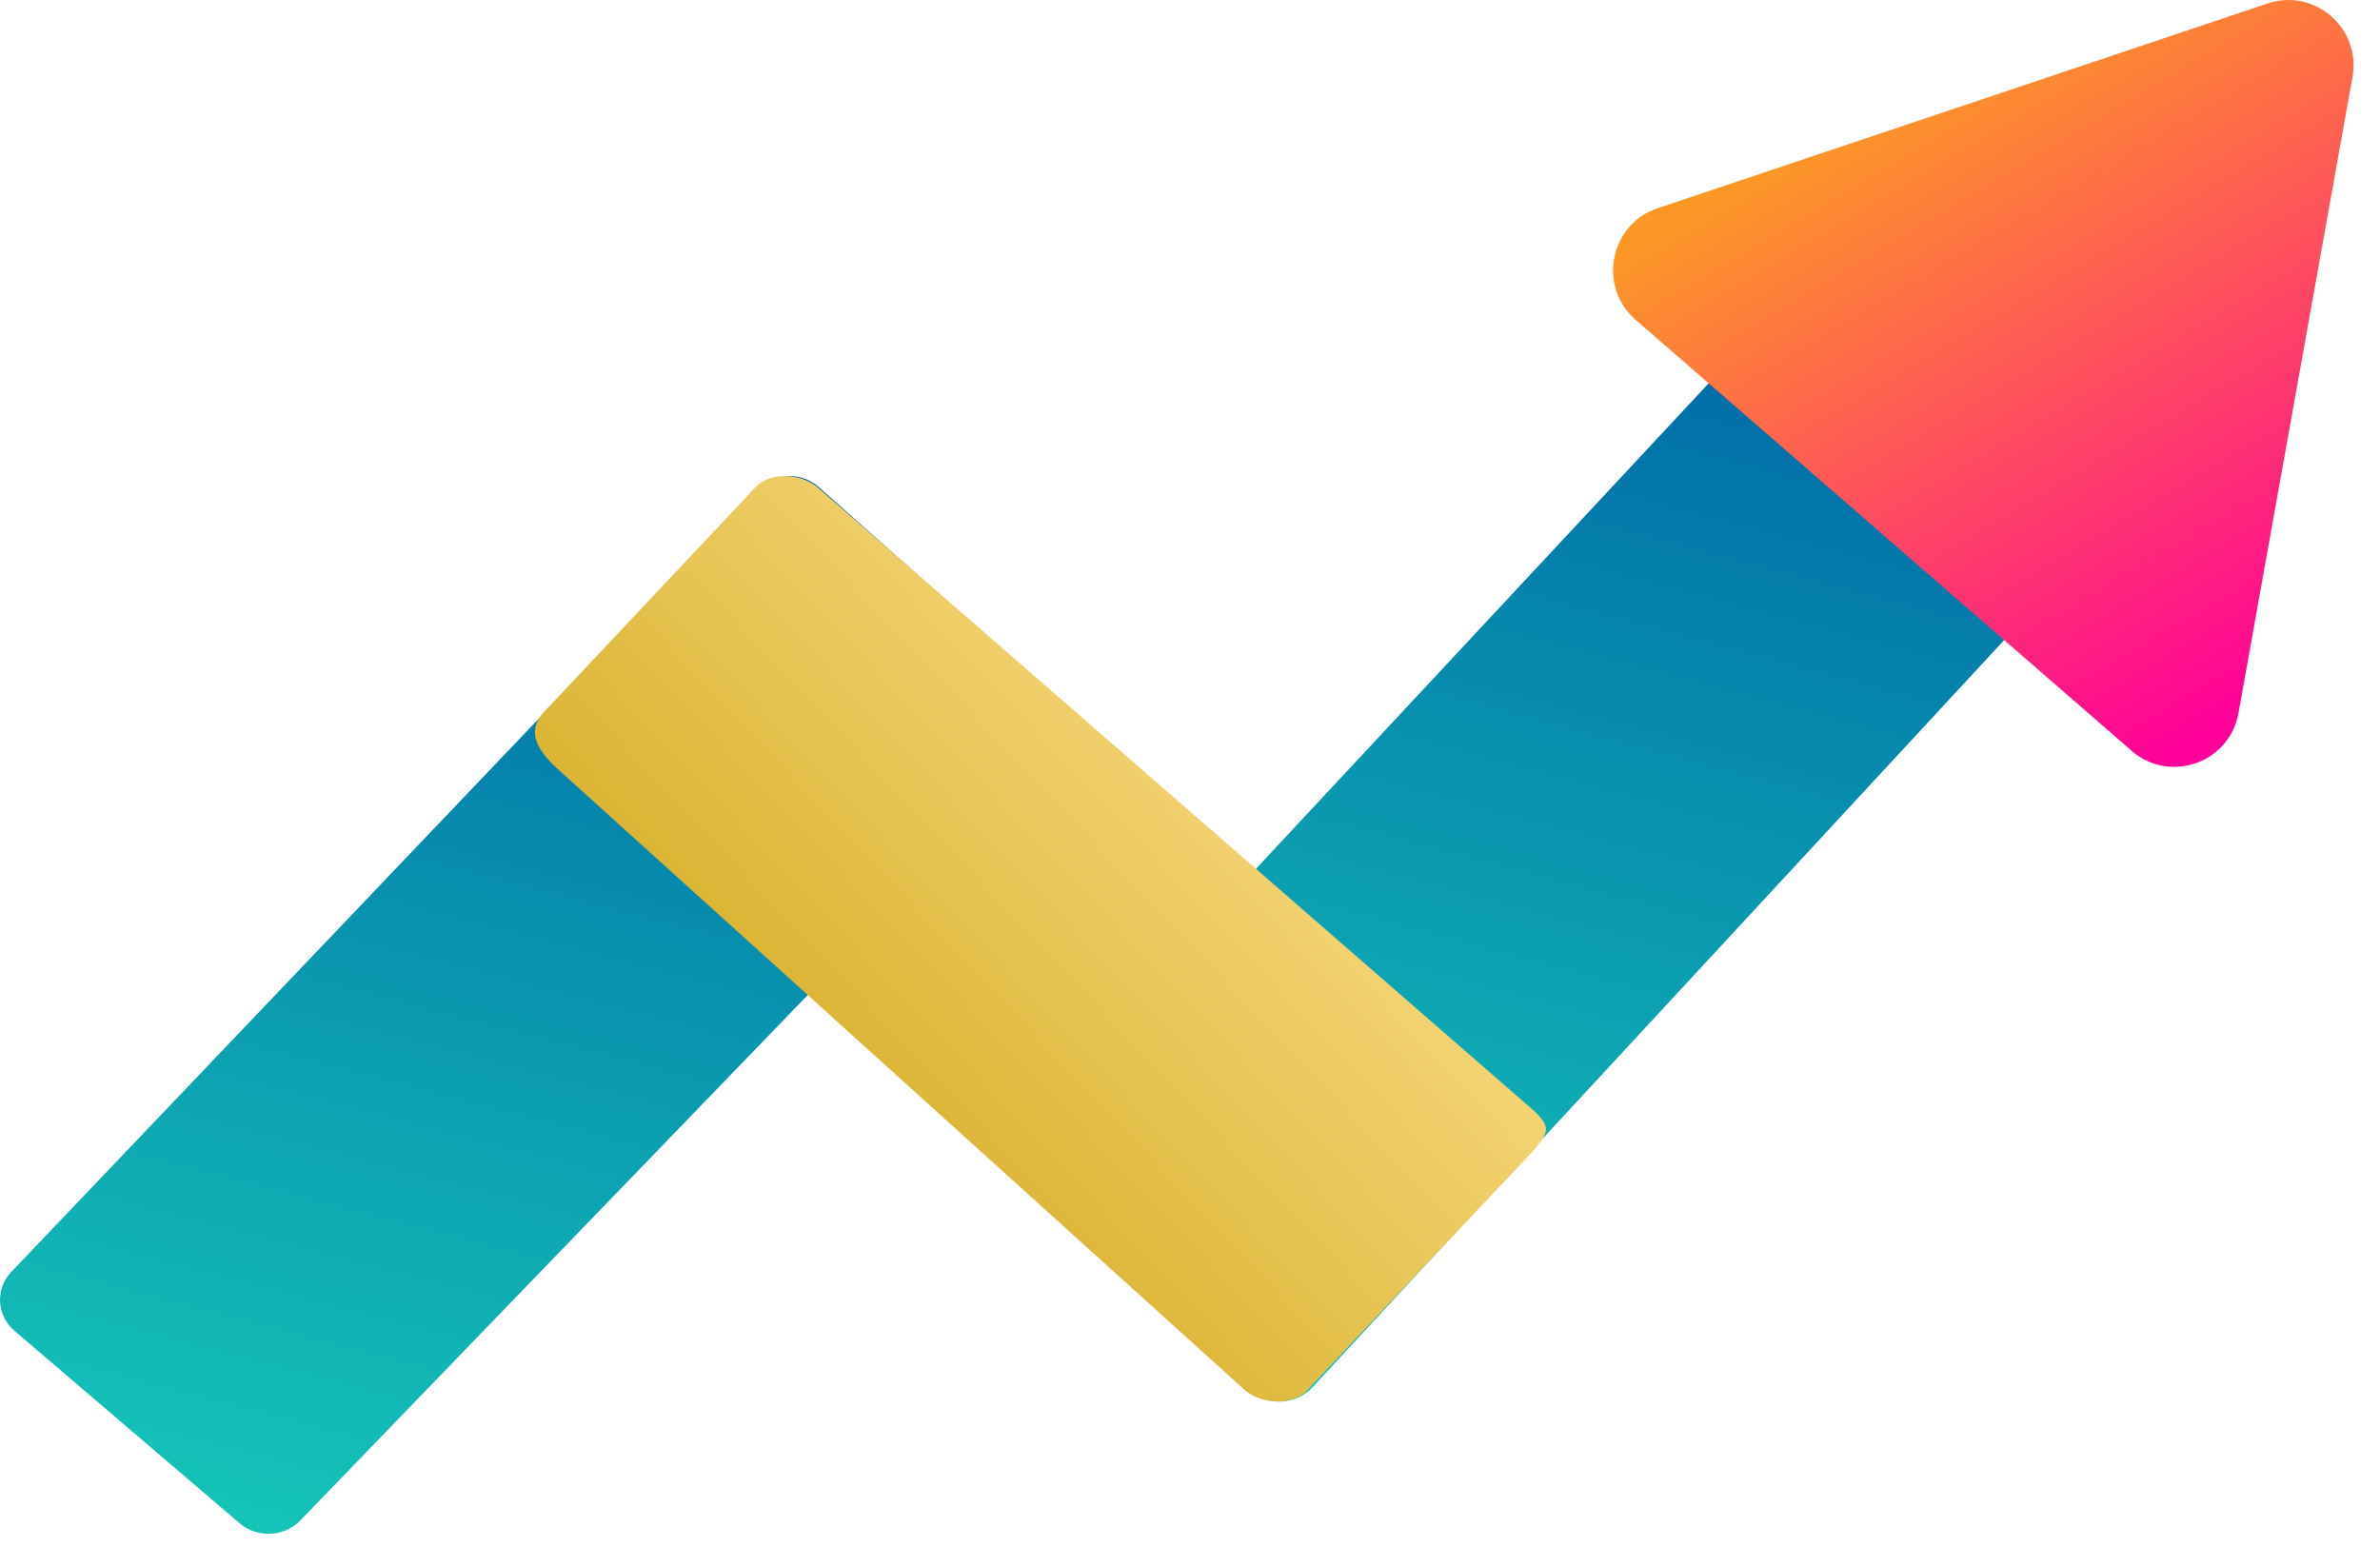
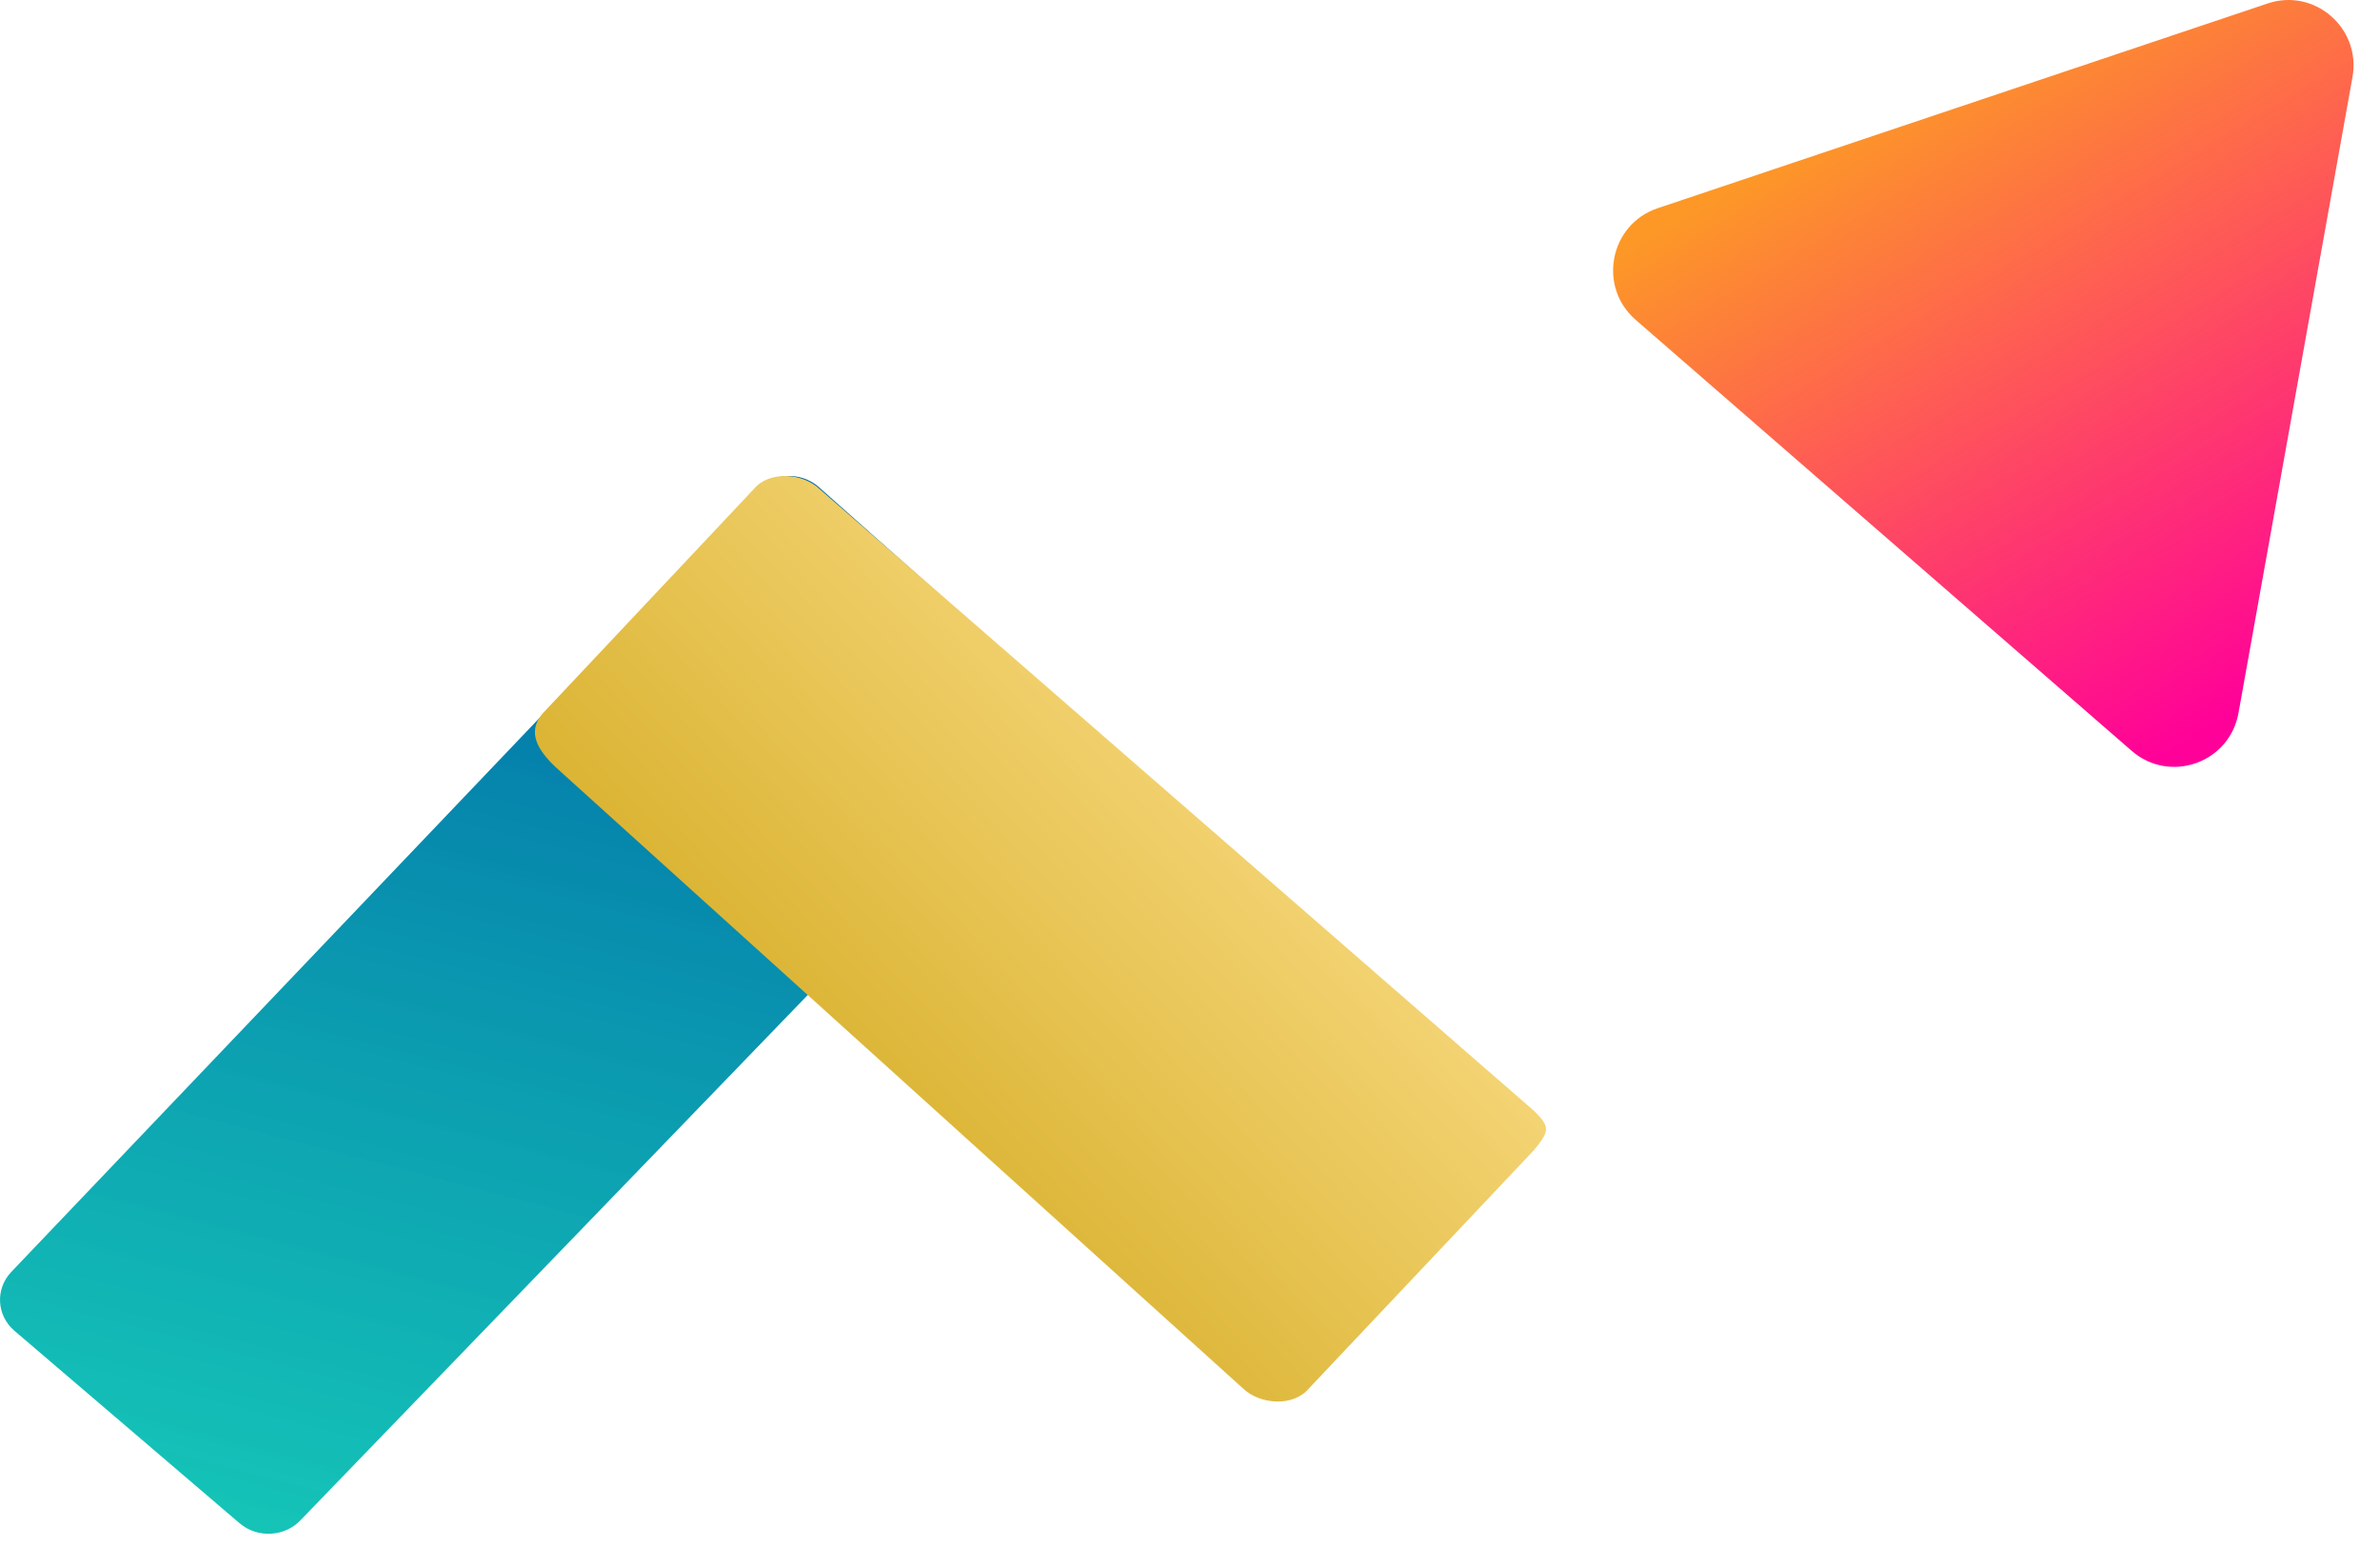
<svg xmlns="http://www.w3.org/2000/svg" width="60" height="39" viewBox="0 0 60 39" fill="none">
-   <path d="M44.913 7.693C45.325 7.249 46.032 7.211 46.492 7.607L52.293 12.606C52.754 13.003 52.794 13.685 52.383 14.129L33.087 34.973C32.675 35.417 31.969 35.456 31.508 35.059L25.756 29.856C25.295 29.459 25.255 28.777 25.667 28.333L44.913 7.693Z" fill="url(#paint0_linear_1013_44)" />
  <path d="M57.168 0.087C58.352 -0.31 59.528 0.711 59.306 1.945L56.433 17.974C56.207 19.233 54.703 19.766 53.74 18.929L41.235 8.063C40.272 7.226 40.582 5.654 41.79 5.249L57.168 0.087Z" fill="url(#paint1_linear_1013_44)" />
  <path d="M19.082 12.35C19.485 11.918 20.176 11.881 20.627 12.266L26.333 17.333C26.784 17.718 26.823 18.38 26.421 18.811L7.584 38.317C7.182 38.748 6.491 38.786 6.04 38.401L0.365 33.55C-0.085 33.164 -0.124 32.503 0.278 32.072L19.082 12.35Z" fill="url(#paint2_linear_1013_44)" />
  <path d="M38.667 28C39.101 28.417 39.052 28.53 38.667 29L33 35C32.615 35.47 31.768 35.417 31.333 35L14 19.333C13.566 18.916 13.281 18.47 13.667 18L19 12.333C19.385 11.863 20.232 11.916 20.667 12.333L38.667 28Z" fill="url(#paint3_linear_1013_44)" />
  <defs>
    <linearGradient id="paint0_linear_1013_44" x1="39.025" y1="7.333" x2="29.597" y2="42.558" gradientUnits="userSpaceOnUse">
      <stop stop-color="#006BA8" />
      <stop offset="1" stop-color="#00D5B3" stop-opacity="0.896" />
    </linearGradient>
    <linearGradient id="paint1_linear_1013_44" x1="59.018" y1="16.507" x2="47.41" y2="-2.91" gradientUnits="userSpaceOnUse">
      <stop stop-color="#FF0099" />
      <stop offset="0.798" stop-color="#FD9827" />
    </linearGradient>
    <linearGradient id="paint2_linear_1013_44" x1="13.349" y1="12" x2="4.58" y2="45.666" gradientUnits="userSpaceOnUse">
      <stop stop-color="#006BA8" />
      <stop offset="1" stop-color="#00D5B3" stop-opacity="0.896" />
    </linearGradient>
    <linearGradient id="paint3_linear_1013_44" x1="34.707" y1="15.959" x2="17.992" y2="31.692" gradientUnits="userSpaceOnUse">
      <stop stop-color="#FEE18F" />
      <stop offset="1" stop-color="#D0A617" />
    </linearGradient>
  </defs>
</svg>